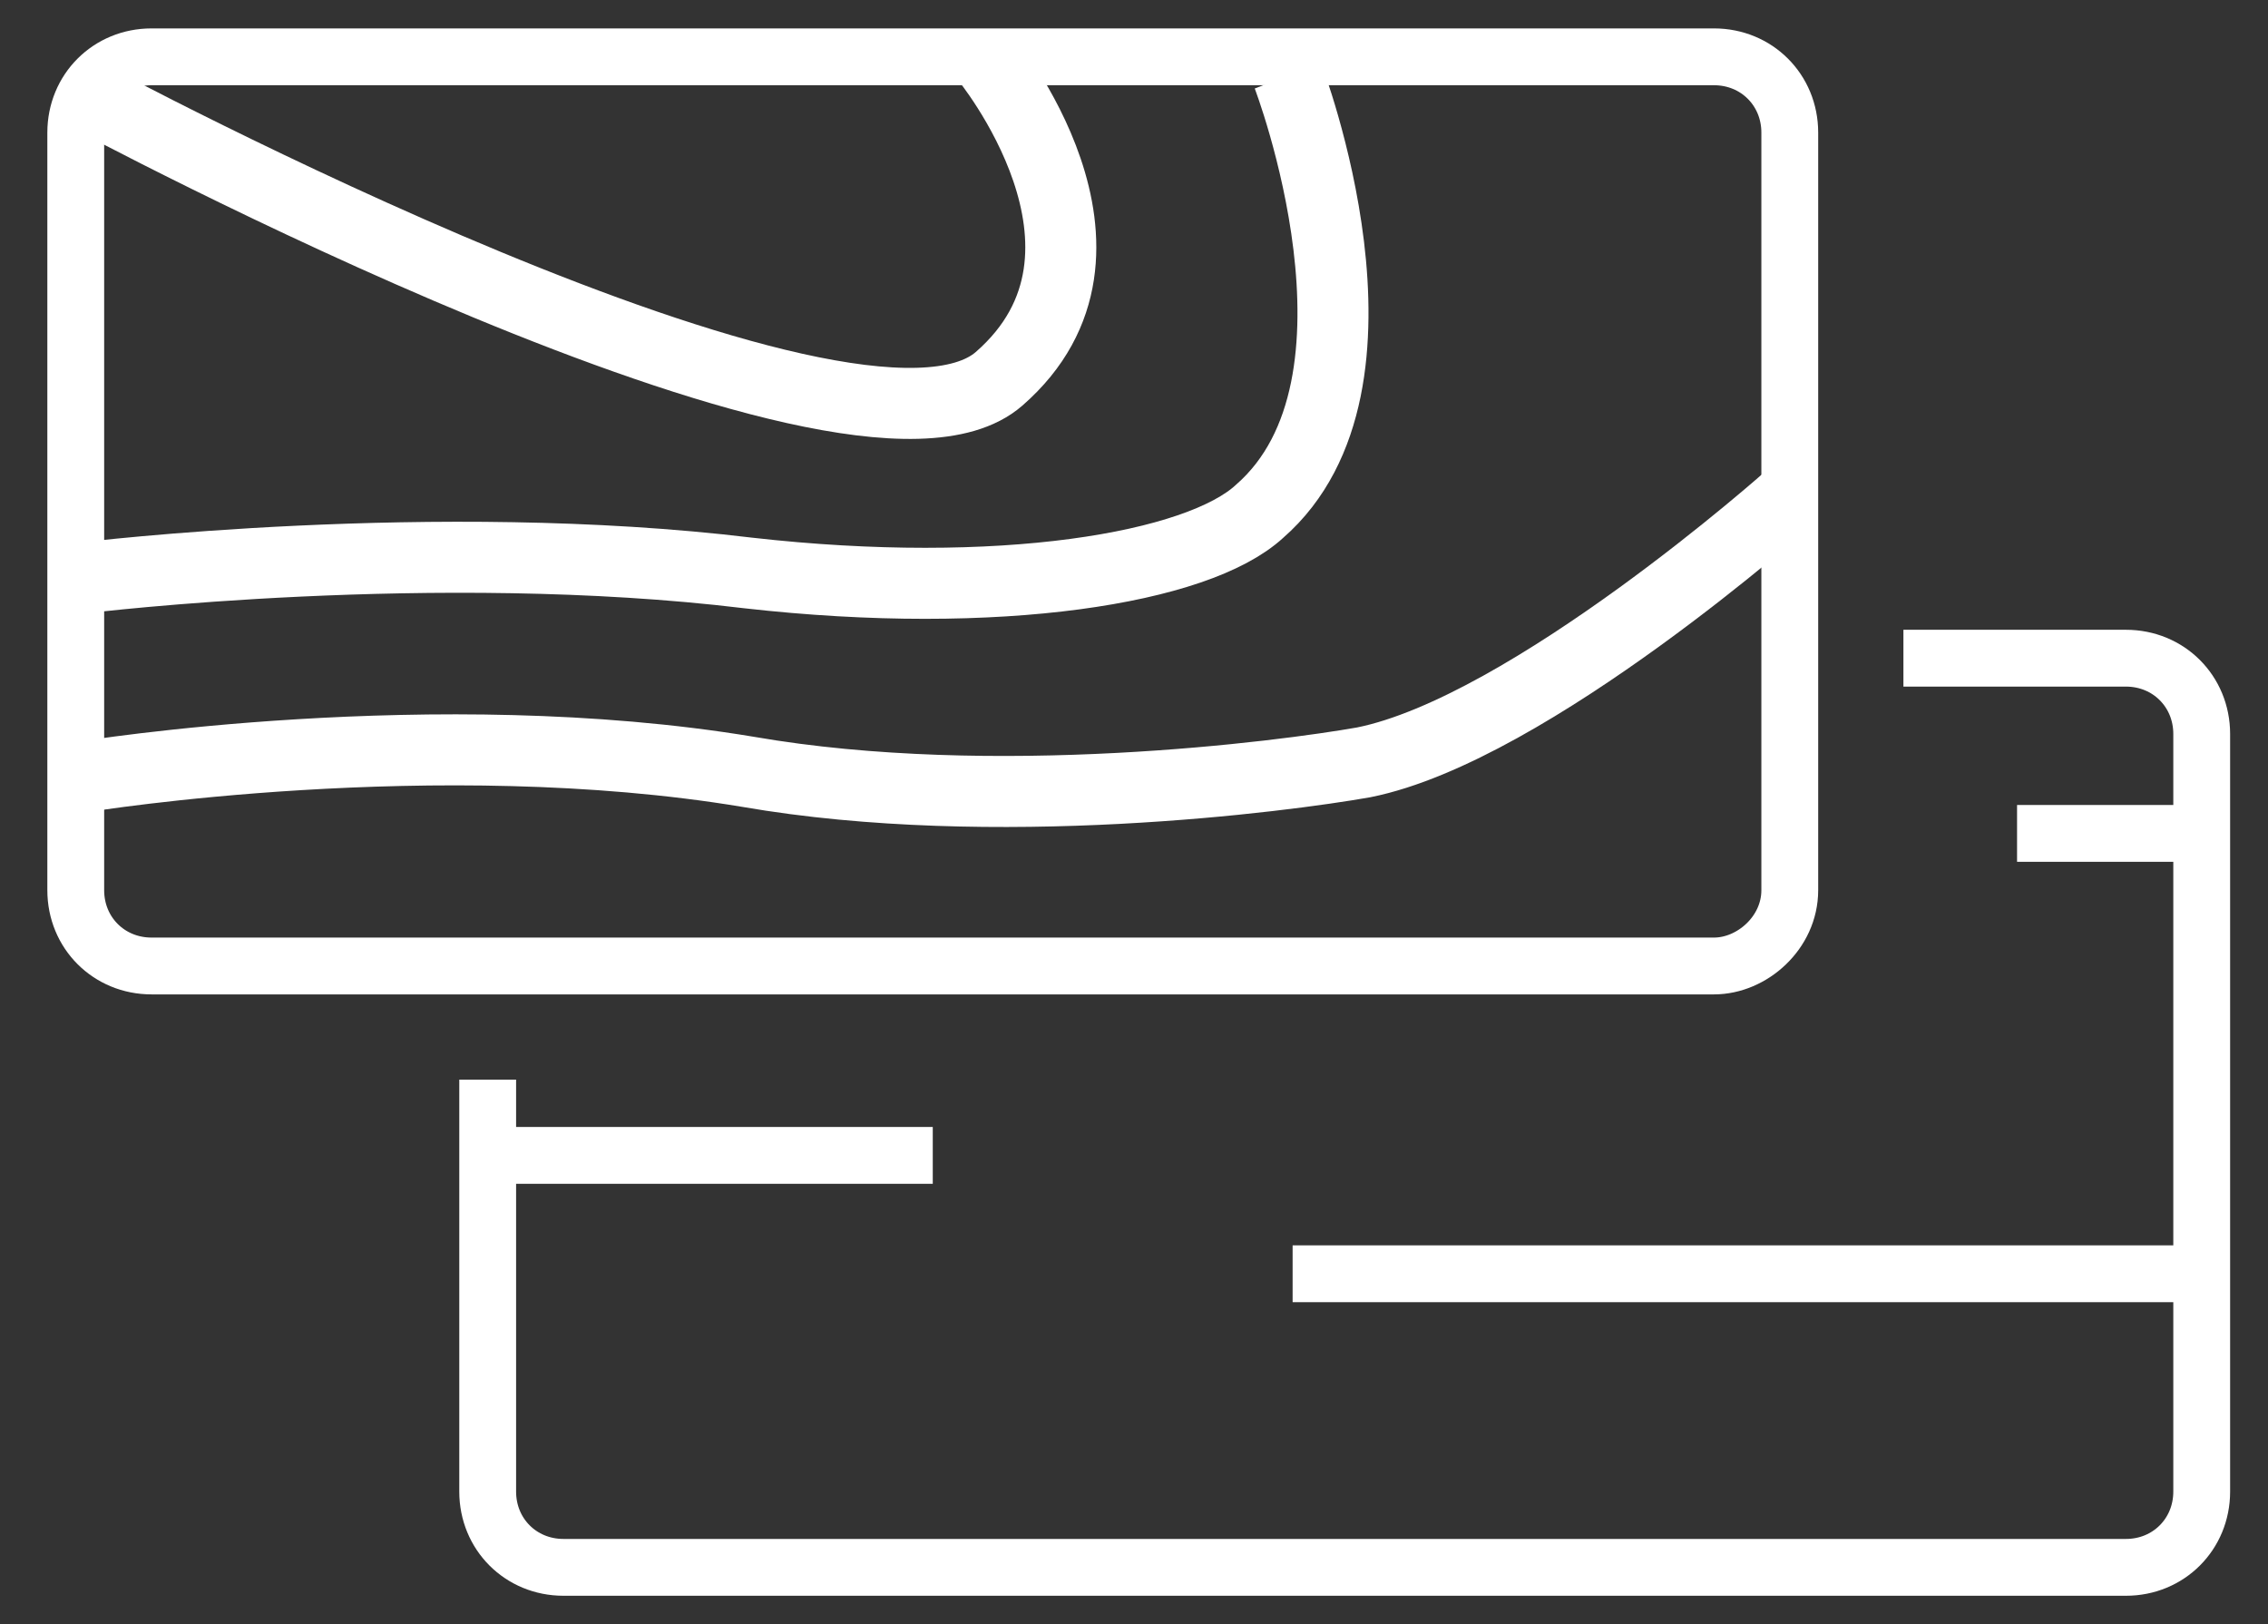
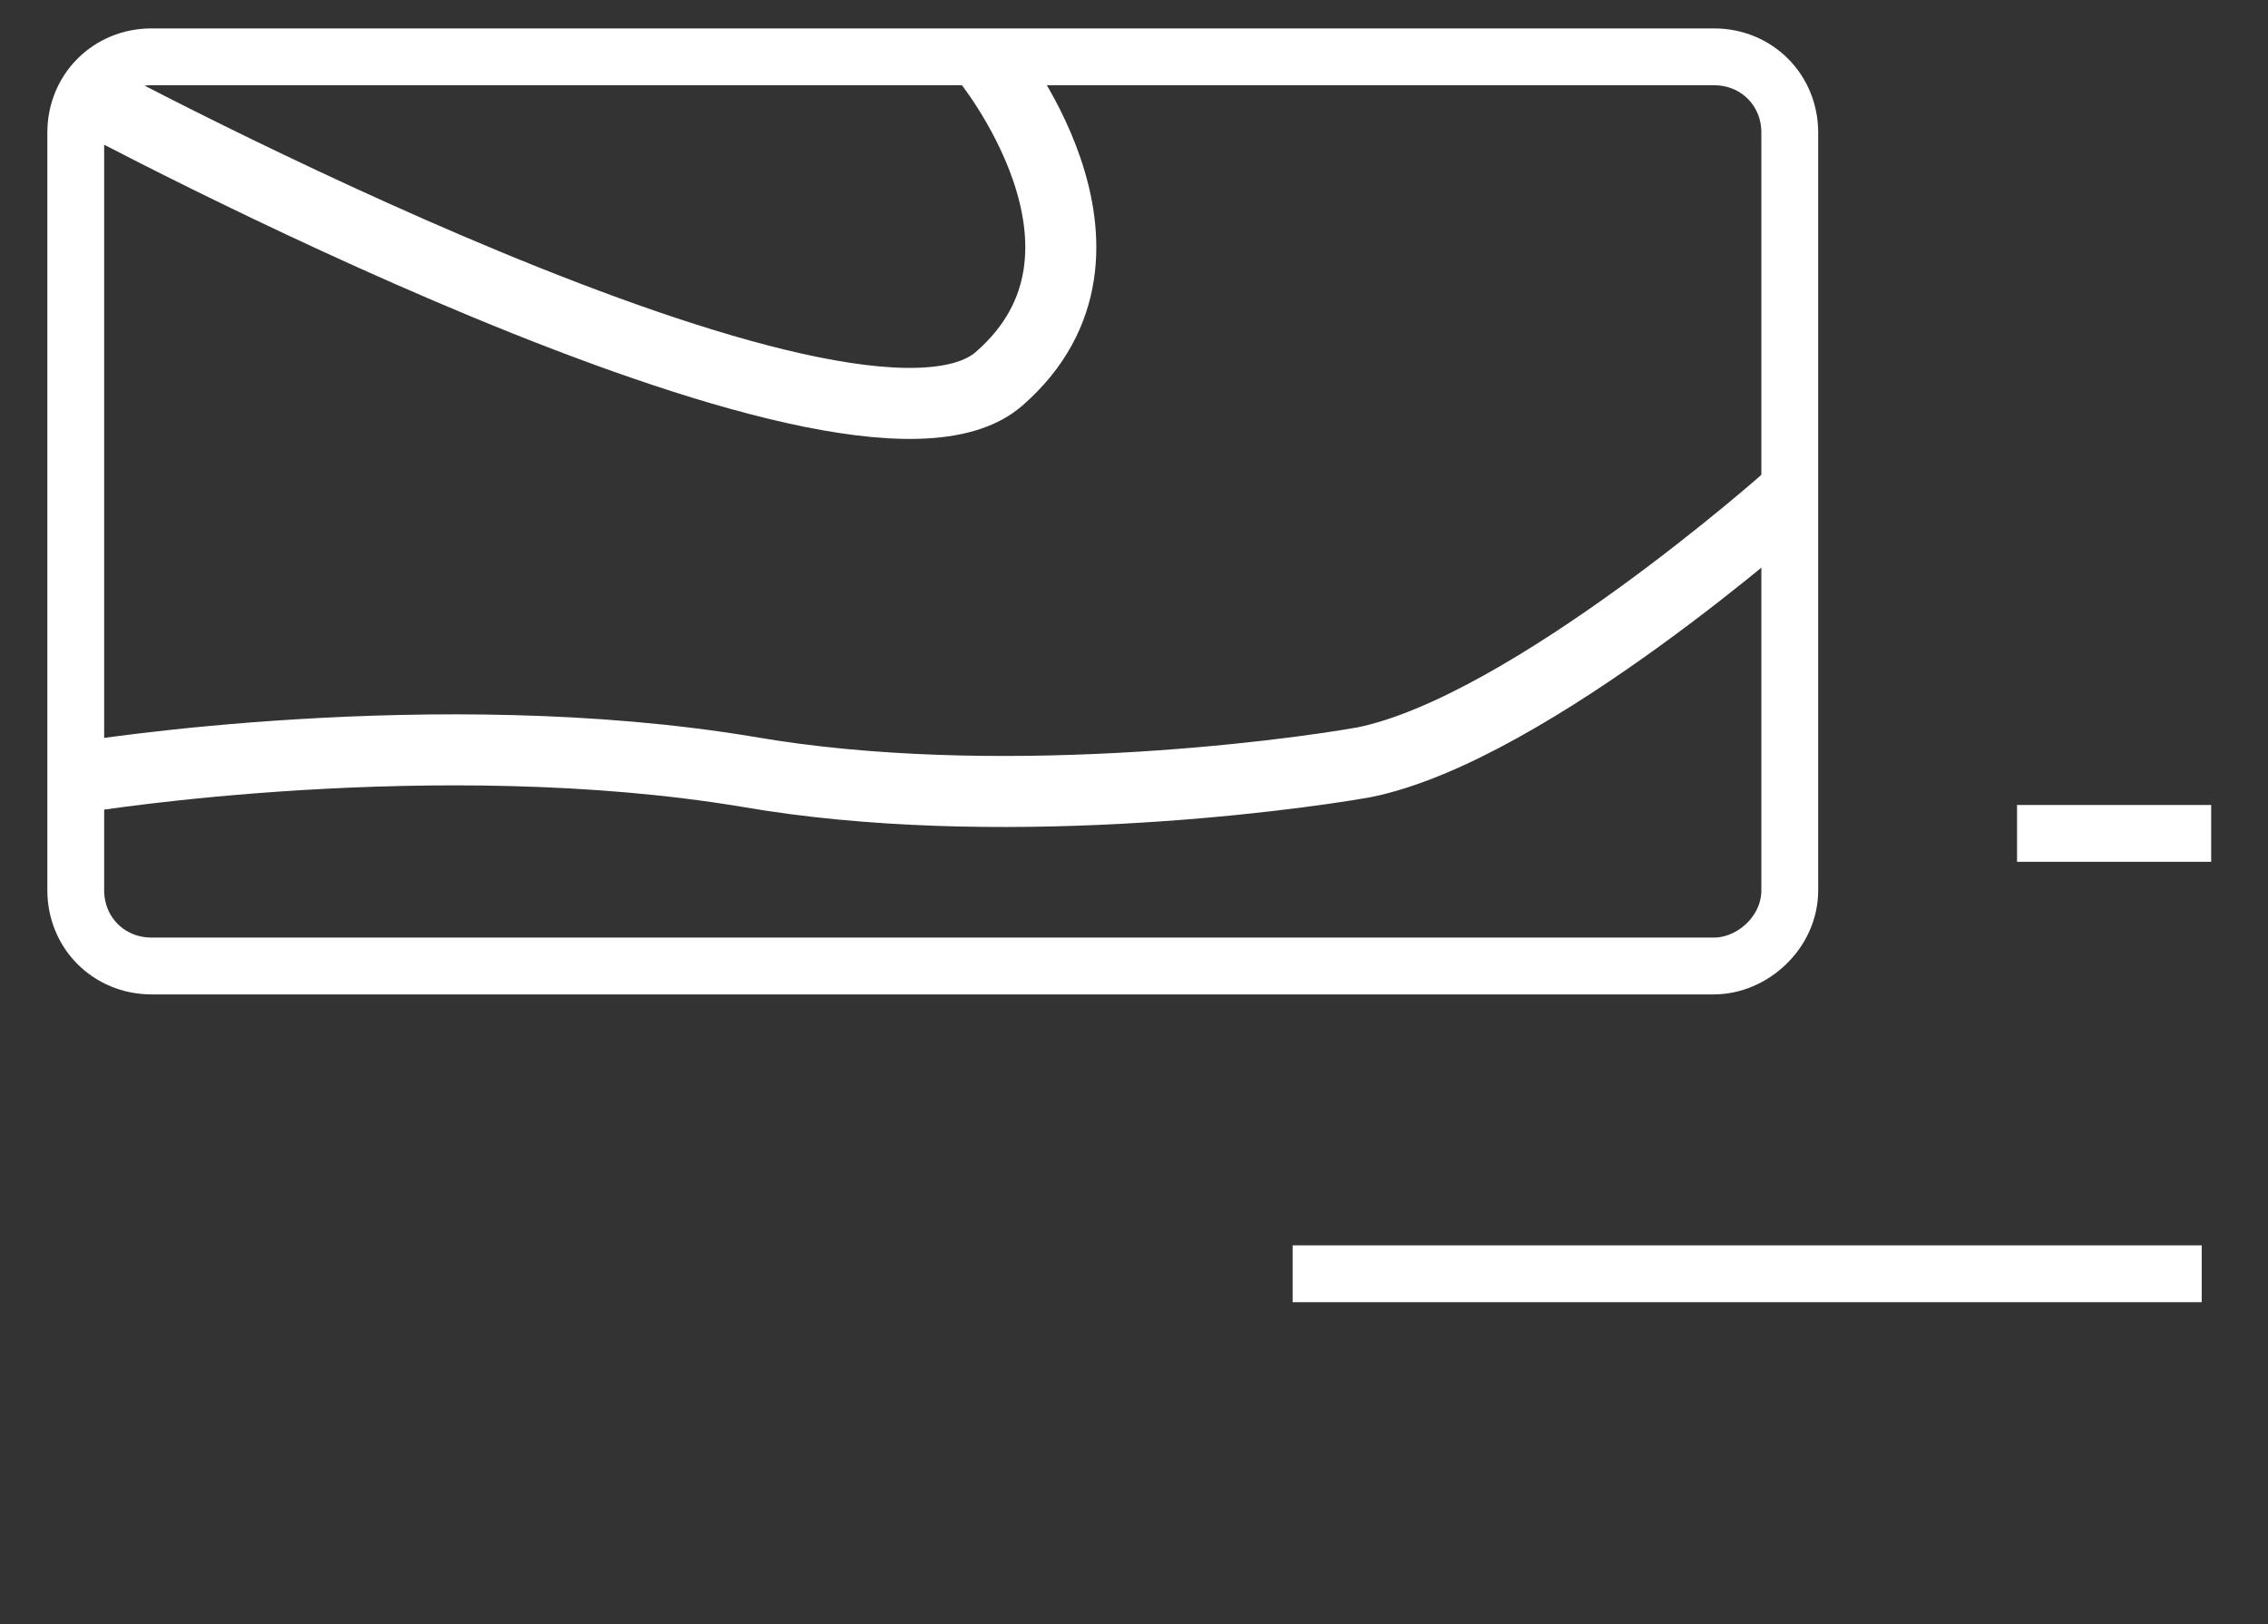
<svg xmlns="http://www.w3.org/2000/svg" version="1.1" id="Layer_1" x="0px" y="0px" viewBox="0 0 47.9 34.3" style="enable-background:new 0 0 47.9 34.3;" xml:space="preserve">
  <rect x="0" y="0" width="47.9" height="34.3" fill="#333333" stroke="none" />
  <style type="text/css">
	.st0{fill:none;stroke:#FFFFFF;stroke-width:1.2;stroke-miterlimit:10;}
	.st1{fill:none;stroke:#FFFFFF;stroke-width:1.5;stroke-miterlimit:10;}
</style>
  <g>
    <path class="st0" d="M36.2,20.4h-33c-0.9,0-1.6-0.7-1.6-1.6v-16c0-0.9,0.7-1.6,1.6-1.6h33c0.9,0,1.6,0.7,1.6,1.6v16   C37.8,19.7,37,20.4,36.2,20.4z" />
-     <path class="st0" d="M40.2,13.9h4.7c0.9,0,1.6,0.7,1.6,1.6v16c0,0.9-0.7,1.6-1.6,1.6h-33c-0.9,0-1.6-0.7-1.6-1.6v-8.7" />
    <path class="st1" d="M1.8,2c0,0,16.2,8.7,19.3,6s-0.3-6.8-0.3-6.8" />
-     <path class="st1" d="M1.8,12.2c0,0,7.4-0.9,14-0.1c5.3,0.6,9.5-0.1,10.8-1.3c3.1-2.7,0.6-9.2,0.6-9.2" />
    <path class="st1" d="M1.8,16.4c0,0,7.4-1.2,14-0.1c5.2,0.9,11.3,0.1,13-0.2c3.5-0.7,9-5.6,9-5.6" />
-     <line class="st0" x1="10.3" y1="24.4" x2="19.7" y2="24.4" />
    <line class="st0" x1="42.6" y1="17.6" x2="46.7" y2="17.6" />
    <line class="st0" x1="27.3" y1="26.9" x2="46.5" y2="26.9" />
  </g>
</svg>